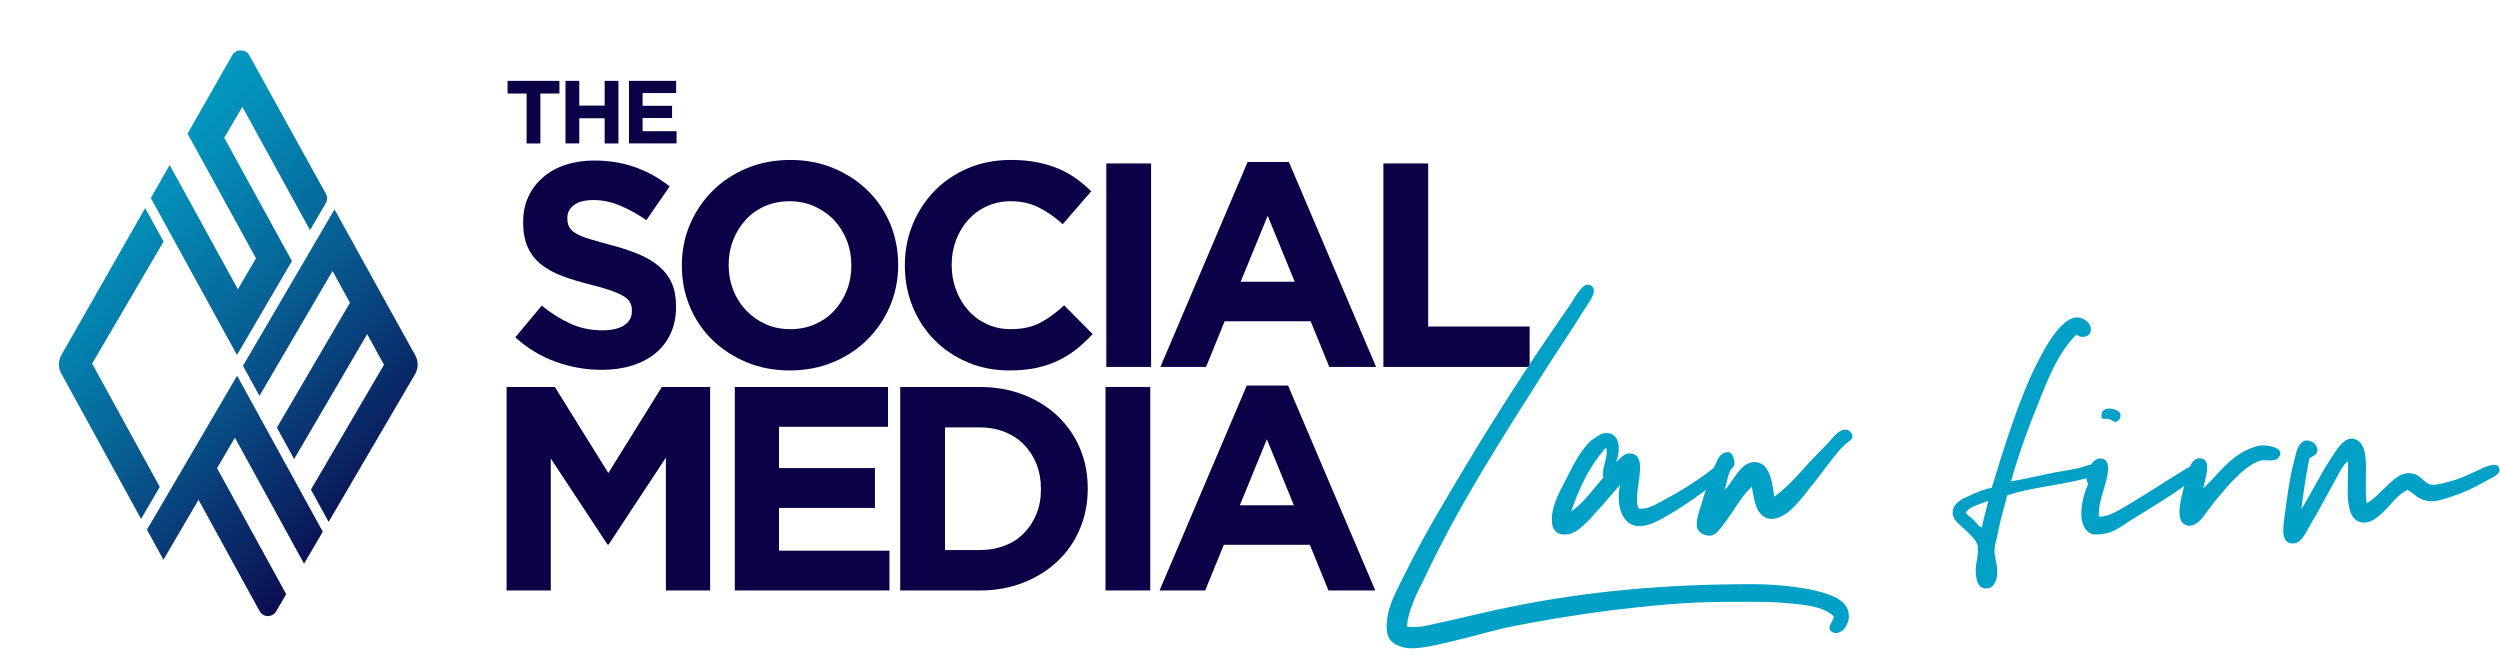
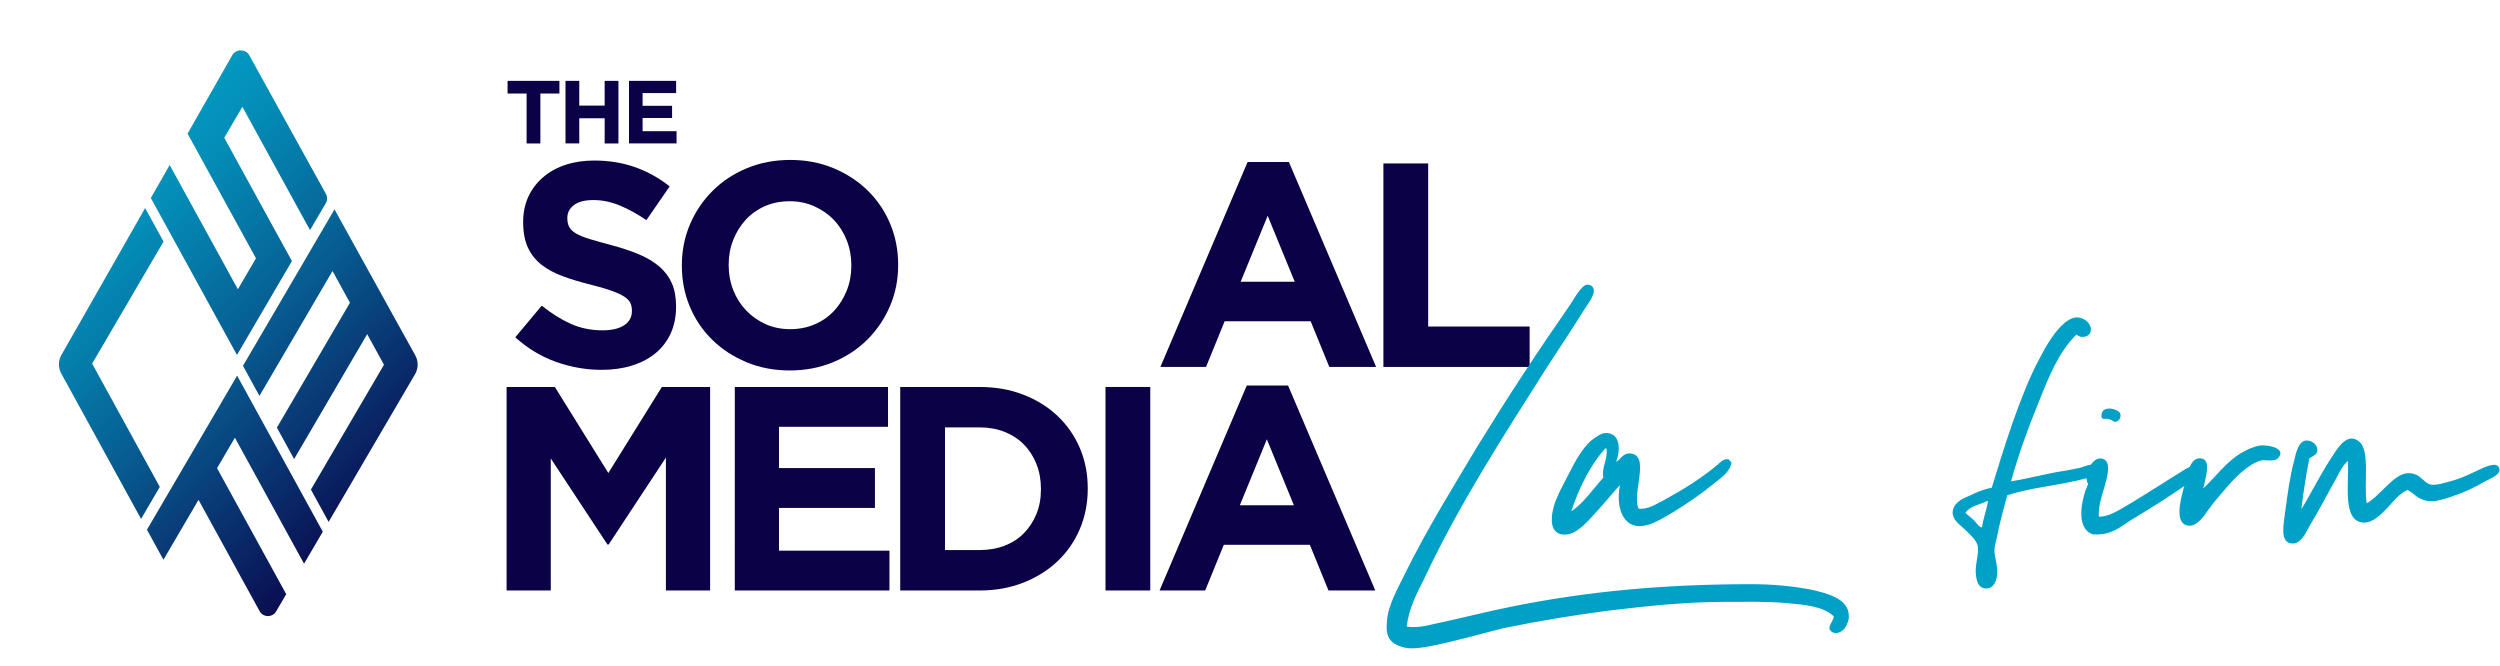
<svg xmlns="http://www.w3.org/2000/svg" version="1.1" id="Layer_1" x="0px" y="0px" width="111.844px" height="29.812px" viewBox="0 0 111.844 29.812" enable-background="new 0 0 111.844 29.812" xml:space="preserve">
  <g>
    <g>
      <g>
        <path fill="#0B0146" d="M23.559,4.185h-0.852V3.617h2.32v0.568h-0.852v2.232h-0.616C23.559,6.417,23.559,4.185,23.559,4.185z" />
        <path fill="#0B0146" d="M25.299,3.617h0.616v1.108h1.136V3.617h0.616v2.8h-0.616V5.292h-1.136v1.124h-0.616V3.617z" />
        <path fill="#0B0146" d="M28.14,3.617h2.108v0.548h-1.5v0.568h1.319V5.28h-1.319v0.588h1.52v0.548H28.14V3.617z" />
        <path fill="#0B0146" d="M26.915,16.546c-0.693,0-1.374-0.119-2.042-0.357c-0.667-0.238-1.274-0.605-1.82-1.099l1.184-1.417     c0.416,0.338,0.843,0.607,1.281,0.806c0.438,0.2,0.917,0.299,1.437,0.299c0.417,0,0.739-0.076,0.97-0.228     c0.229-0.152,0.345-0.362,0.345-0.631v-0.026c0-0.13-0.024-0.245-0.072-0.345c-0.048-0.099-0.139-0.192-0.273-0.279     s-0.322-0.173-0.562-0.26c-0.239-0.086-0.55-0.178-0.932-0.273c-0.461-0.113-0.879-0.239-1.252-0.377     c-0.374-0.139-0.691-0.31-0.952-0.514s-0.463-0.457-0.606-0.761c-0.143-0.304-0.216-0.681-0.216-1.132V9.926     c0-0.416,0.078-0.791,0.232-1.125s0.372-0.622,0.652-0.864c0.279-0.243,0.614-0.43,1.003-0.56s0.817-0.195,1.285-0.195     c0.668,0,1.281,0.1,1.841,0.299c0.559,0.2,1.073,0.486,1.541,0.858l-1.041,1.509c-0.407-0.277-0.806-0.496-1.196-0.657     c-0.39-0.16-0.78-0.241-1.171-0.241c-0.39,0-0.683,0.076-0.878,0.228c-0.195,0.152-0.292,0.341-0.292,0.566V9.77     c0,0.148,0.028,0.275,0.085,0.384c0.056,0.108,0.158,0.206,0.306,0.293c0.148,0.086,0.351,0.169,0.606,0.247     c0.257,0.078,0.581,0.169,0.972,0.273c0.461,0.122,0.872,0.258,1.232,0.41c0.361,0.152,0.665,0.334,0.913,0.546     c0.248,0.212,0.435,0.461,0.561,0.748s0.189,0.629,0.189,1.028v0.026c0,0.451-0.082,0.852-0.245,1.203     c-0.164,0.351-0.393,0.646-0.686,0.884c-0.293,0.239-0.643,0.421-1.049,0.546S27.41,16.546,26.915,16.546z" />
        <path fill="#0B0146" d="M35.33,16.573c-0.702,0-1.349-0.124-1.938-0.371c-0.59-0.247-1.1-0.581-1.528-1.001     c-0.43-0.42-0.764-0.915-1.002-1.482s-0.357-1.177-0.357-1.828v-0.026c0-0.65,0.121-1.259,0.364-1.828     c0.242-0.567,0.578-1.066,1.008-1.496c0.43-0.43,0.94-0.767,1.535-1.015c0.594-0.247,1.242-0.371,1.944-0.371     s1.348,0.124,1.938,0.371c0.59,0.248,1.1,0.581,1.528,1.002c0.43,0.42,0.763,0.915,1.002,1.482     c0.238,0.568,0.357,1.177,0.357,1.828v0.026c0,0.65-0.122,1.26-0.364,1.828c-0.243,0.568-0.579,1.066-1.008,1.496     c-0.43,0.429-0.941,0.767-1.535,1.014C36.681,16.449,36.032,16.573,35.33,16.573z M35.356,14.726     c0.398,0,0.768-0.074,1.105-0.221c0.338-0.147,0.626-0.351,0.865-0.611c0.238-0.26,0.424-0.561,0.559-0.904     c0.135-0.342,0.202-0.709,0.202-1.099v-0.026c0-0.39-0.067-0.759-0.202-1.105s-0.325-0.65-0.572-0.911     c-0.247-0.261-0.54-0.466-0.878-0.618c-0.338-0.152-0.707-0.228-1.105-0.228c-0.407,0-0.778,0.074-1.112,0.221     s-0.62,0.351-0.858,0.611s-0.425,0.562-0.559,0.904c-0.135,0.343-0.202,0.709-0.202,1.099v0.026c0,0.39,0.067,0.759,0.202,1.105     c0.134,0.347,0.325,0.65,0.572,0.911c0.247,0.26,0.537,0.466,0.871,0.618C34.578,14.65,34.948,14.726,35.356,14.726z" />
-         <path fill="#0B0146" d="M45.15,16.573c-0.668,0-1.287-0.122-1.859-0.364s-1.066-0.574-1.483-0.995     c-0.416-0.42-0.741-0.917-0.976-1.489c-0.233-0.572-0.351-1.184-0.351-1.834v-0.026c0-0.65,0.117-1.259,0.351-1.828     c0.234-0.567,0.56-1.066,0.976-1.496c0.417-0.429,0.915-0.767,1.496-1.015c0.581-0.247,1.223-0.371,1.925-0.371     c0.425,0,0.813,0.035,1.164,0.104c0.352,0.07,0.67,0.165,0.956,0.286c0.286,0.122,0.551,0.269,0.794,0.442     c0.242,0.174,0.468,0.364,0.676,0.572l-1.274,1.47c-0.355-0.321-0.718-0.572-1.086-0.754c-0.369-0.182-0.783-0.273-1.242-0.273     c-0.382,0-0.735,0.074-1.061,0.221s-0.604,0.351-0.839,0.611c-0.233,0.26-0.416,0.562-0.546,0.904     c-0.13,0.343-0.195,0.709-0.195,1.099v0.026c0,0.39,0.065,0.759,0.195,1.105c0.13,0.347,0.31,0.65,0.54,0.911     c0.229,0.26,0.507,0.466,0.832,0.618s0.683,0.228,1.073,0.228c0.521,0,0.96-0.095,1.32-0.286c0.359-0.19,0.717-0.451,1.072-0.78     l1.275,1.288c-0.234,0.251-0.478,0.477-0.729,0.676c-0.252,0.2-0.527,0.371-0.826,0.514c-0.299,0.143-0.626,0.252-0.981,0.325     C45.991,16.536,45.593,16.573,45.15,16.573z" />
-         <path fill="#0B0146" d="M49.494,7.312h2.003v9.104h-2.003V7.312z" />
        <path fill="#0B0146" d="M55.815,7.247h1.847l3.902,9.169H59.47l-0.833-2.042h-3.85l-0.832,2.042h-2.042L55.815,7.247z      M57.923,12.605l-1.21-2.952l-1.209,2.952H57.923z" />
        <path fill="#0B0146" d="M61.89,7.312h2.003v7.296h4.539v1.808H61.89V7.312z" />
        <path fill="#0B0146" d="M22.664,17.312h2.159l2.393,3.85l2.394-3.85h2.159v9.104h-1.978v-5.944l-2.562,3.889h-0.052l-2.536-3.85     v5.905h-1.977C22.664,26.416,22.664,17.312,22.664,17.312z" />
        <path fill="#0B0146" d="M32.874,17.312h6.854v1.782H34.85v1.847h4.292v1.782H34.85v1.912h4.942v1.782h-6.919L32.874,17.312     L32.874,17.312z" />
        <path fill="#0B0146" d="M40.274,17.312h3.551c0.711,0,1.363,0.115,1.957,0.345s1.105,0.548,1.535,0.956     c0.429,0.408,0.761,0.887,0.995,1.437c0.233,0.551,0.351,1.147,0.351,1.789v0.026c0,0.642-0.117,1.24-0.351,1.795     s-0.566,1.036-0.995,1.444c-0.43,0.408-0.941,0.728-1.535,0.962s-1.246,0.351-1.957,0.351h-3.551V17.312z M43.825,24.608     c0.407,0,0.78-0.065,1.118-0.195s0.627-0.316,0.865-0.56c0.238-0.242,0.425-0.529,0.56-0.858     c0.134-0.329,0.201-0.698,0.201-1.105v-0.026c0-0.399-0.067-0.768-0.201-1.105c-0.135-0.338-0.321-0.629-0.56-0.872     c-0.239-0.243-0.527-0.431-0.865-0.566c-0.338-0.134-0.711-0.201-1.118-0.201h-1.548v5.488     C42.277,24.608,43.825,24.608,43.825,24.608z" />
        <path fill="#0B0146" d="M49.457,17.312h2.003v9.104h-2.003V17.312z" />
        <path fill="#0B0146" d="M55.778,17.247h1.847l3.902,9.169h-2.094L58.6,24.374h-3.85l-0.832,2.042h-2.042L55.778,17.247z      M57.886,22.605l-1.21-2.952l-1.209,2.952H57.886z" />
      </g>
    </g>
    <g>
      <g>
        <path fill="#01A0C6" d="M64.181,27.909c1.151-0.24,2.325-0.551,3.548-0.791c3.236-0.647,6.641-0.983,10.62-0.983     c0.887,0,1.773,0.072,2.66,0.24c0.743,0.168,1.702,0.408,1.702,1.175c0.024,0.167-0.096,0.456-0.216,0.599     c-0.12,0.12-0.359,0.264-0.575,0.096c-0.216-0.216,0.096-0.408,0.12-0.671c-0.479-0.456-1.318-0.527-2.182-0.599     c-0.839-0.072-1.798-0.048-2.709-0.048c-1.773,0-3.5,0.192-5.13,0.384c-1.654,0.216-3.116,0.456-4.746,0.791     c-0.983,0.24-2.205,0.599-3.332,0.815c-0.407,0.072-0.887,0.144-1.223,0.024c-0.479-0.144-0.743-0.407-0.671-1.103     c0.023-0.743,0.527-1.582,0.814-2.182c0.983-1.989,2.157-3.883,3.261-5.729c1.342-2.182,2.66-4.195,4.146-6.329     c0.168-0.264,0.504-0.863,0.743-0.863c0.144,0,0.24,0.072,0.264,0.144c0.144,0.264-0.264,0.743-0.407,0.983     c-0.575,0.935-1.198,1.846-1.75,2.709c-1.941,3.068-3.812,5.945-5.394,9.301c-0.336,0.671-0.695,1.342-0.791,2.158     C63.343,28.101,63.799,28.005,64.181,27.909z" />
        <path fill="#01A0C6" d="M74.44,22.372c0.839-0.456,1.654-0.959,2.373-1.559c0.144-0.12,0.288-0.312,0.527-0.264     c0.024,0.048,0.072,0.096,0.12,0.12c-0.024,0.383-0.407,0.671-0.719,0.911c-0.576,0.479-1.271,0.959-1.942,1.367     c-0.335,0.192-0.719,0.432-1.055,0.527c-1.078,0.335-1.486-0.695-1.271-1.774c-0.335,0.359-0.671,0.791-1.055,1.199     c-0.287,0.312-0.814,0.958-1.294,1.007c-0.504,0.072-0.743-0.24-0.695-0.792c0.048-0.647,0.407-1.222,0.719-1.846     c0.312-0.623,0.623-1.174,1.007-1.534c0.144-0.12,0.479-0.359,0.647-0.359c0.671-0.048,0.719,0.719,0.503,1.271     c0,0.024-0.023,0.024-0.023,0.024c0.191-0.072,0.312-0.408,0.647-0.384c0.935,0.048,0.048,1.87,0.383,2.469     C73.745,22.803,74.104,22.539,74.44,22.372z M71.876,20.094c0-0.024-0.024-0.048-0.072-0.024     c-0.671,0.767-1.15,1.726-1.511,2.805c0.527-0.336,0.983-1.007,1.438-1.51C71.636,20.909,71.924,20.598,71.876,20.094z" />
-         <path fill="#01A0C6" d="M78.466,20.669c0.695,0,0.814,0.839,0.911,1.558c0.575-0.432,1.007-0.911,1.582-1.558     c0.191-0.192,0.479-0.503,0.767-0.791c0.264-0.264,0.527-0.719,0.911-0.647c0.12,0.024,0.239,0.192,0.239,0.288     c0,0.168-0.239,0.264-0.383,0.408c-0.384,0.384-0.768,0.935-1.175,1.462c-0.407,0.503-0.815,1.079-1.223,1.438     c-0.288,0.264-0.839,0.576-1.246,0.24c-0.312-0.24-0.384-0.767-0.479-1.294c-0.504,0.456-0.815,1.127-1.295,1.726     c-0.144,0.192-0.312,0.408-0.503,0.456c-0.24,0.048-0.575-0.096-0.647-0.336c-0.072-0.335,0.096-0.767,0.191-1.055     c0.168-0.599,0.384-1.222,0.623-1.774c0.12-0.264,0.24-0.623,0.672-0.551c0,0.048,0.023,0.072,0.071,0.072     c0.072,0.167,0.145,0.335,0.097,0.503c-0.024,0.12-0.145,0.144-0.168,0.24c-0.145,0.264-0.145,0.6-0.264,0.839c0,0,0,0,0,0.024     C77.482,21.676,77.818,20.693,78.466,20.669z" />
        <path fill="#01A0C6" d="M91.191,18.033c-0.456,1.103-0.887,2.301-1.223,3.5c0.623-0.096,1.271-0.264,2.014-0.407     c0.312-0.048,0.719-0.12,1.055-0.192c0.239-0.072,0.791-0.312,0.911-0.024c0.144,0.312-0.479,0.456-0.768,0.527     c-1.15,0.288-2.349,0.383-3.38,0.719c-0.144,0.551-0.336,1.198-0.455,1.846c-0.048,0.216-0.12,0.456-0.12,0.647     c0,0.24,0.168,0.695,0.12,1.103c-0.048,0.312-0.192,0.575-0.479,0.575c-0.408,0-0.456-0.408-0.479-0.767     c0-0.383,0.144-0.815,0.096-1.126c-0.048-0.264-0.359-0.527-0.575-0.743s-0.527-0.384-0.552-0.743     c0-0.408,0.384-0.624,0.695-0.743c0.336-0.168,0.671-0.312,1.055-0.384c0.504-1.654,1.271-4.171,2.134-5.777     c0.312-0.6,0.671-1.199,1.079-1.558c0.119-0.12,0.383-0.288,0.599-0.288c0.312,0,0.647,0.264,0.623,0.575     c-0.023,0.288-0.407,0.407-0.646,0.192C92.078,15.779,91.646,16.882,91.191,18.033z M88.89,22.419     c-0.335,0.167-0.767,0.216-0.959,0.527c0.12,0.12,0.264,0.216,0.384,0.335c0.12,0.12,0.216,0.312,0.359,0.312     c0.048-0.407,0.192-0.743,0.264-1.15C88.937,22.419,88.914,22.419,88.89,22.419z" />
        <path fill="#01A0C6" d="M95.121,22.635c0.887-0.527,1.726-1.079,2.661-1.654c0.239-0.12,0.527-0.312,0.671-0.048     c0.048,0.288-0.192,0.408-0.384,0.551c-0.863,0.647-1.773,1.199-2.757,1.798c-0.527,0.335-0.862,0.671-1.678,0.624     c-0.815-0.264-0.504-1.63-0.216-2.253c-0.239-0.336,0.191-1.367,0.719-1.103c0.336,0.192,0.097,0.935,0,1.271     c-0.144,0.479-0.264,0.863-0.239,1.294C94.353,23.114,94.737,22.851,95.121,22.635z M94.857,18.512     c0.048,0.192-0.072,0.336-0.216,0.36c-0.096,0-0.168-0.096-0.288-0.12c-0.144-0.048-0.312,0.048-0.335-0.096     C93.946,18.081,94.785,18.272,94.857,18.512z" />
        <path fill="#01A0C6" d="M100.274,20.262c0.239-0.144,0.551-0.288,0.862-0.335c0.479-0.024,1.127,0.168,0.792,0.551     c-0.168,0.216-0.6,0.072-0.768,0.12c-0.6,0.167-1.198,0.791-1.702,1.39c-0.191,0.216-0.455,0.527-0.695,0.863     c-0.168,0.24-0.551,0.839-1.007,0.624c-0.503-0.24-0.119-1.415,0-1.87c0.145-0.552,0.24-1.079,0.647-1.103     c0.575,0,0.264,0.863,0.168,1.343C99.075,21.389,99.602,20.646,100.274,20.262z" />
        <path fill="#01A0C6" d="M106.745,21.772c0.336-0.312,0.768-0.791,1.366-0.527c0.24,0.12,0.408,0.384,0.623,0.432     c0.264,0.048,0.6-0.072,0.888-0.144c0.599-0.167,0.935-0.359,1.462-0.599c0.12-0.048,0.623-0.288,0.719,0     c0.12,0.288-0.359,0.456-0.575,0.575c-0.551,0.312-0.935,0.503-1.582,0.719c-0.287,0.096-0.647,0.216-0.935,0.192     c-0.504-0.024-0.695-0.336-1.007-0.503c-0.359,0.167-0.6,0.479-0.887,0.791c-0.264,0.264-0.624,0.671-1.055,0.671     c-0.983-0.024-0.672-1.678-0.72-2.757c-0.264,0.216-0.407,0.575-0.599,0.911c-0.384,0.695-0.672,1.247-1.127,2.014     c-0.168,0.312-0.384,0.791-0.768,0.767c-0.575-0.024-0.383-0.863-0.312-1.438c0.12-0.863,0.192-1.486,0.408-2.301     c0.071-0.336,0.191-0.792,0.479-0.863c0.288-0.048,0.552,0.192,0.552,0.408s-0.168,0.264-0.359,0.383     c-0.144,0.719-0.264,1.486-0.359,2.277c0.407-0.647,0.91-1.678,1.438-2.445c0.216-0.336,0.647-1.007,1.151-0.576     c0.503,0.408,0.191,1.894,0.335,2.757C106.218,22.323,106.433,22.06,106.745,21.772z" />
      </g>
    </g>
  </g>
  <g>
    <path fill="none" d="M10.714,2.254c0.048,0.002,0.097,0.005,0.145,0.007C10.809,2.251,10.764,2.247,10.714,2.254z" />
    <linearGradient id="SVGID_1_" gradientUnits="userSpaceOnUse" x1="21.919" y1="600.205" x2="5.479" y2="583.766" gradientTransform="matrix(1 0 0 1 0 -580)">
      <stop offset="0" style="stop-color:#0B0146" />
      <stop offset="0.113" style="stop-color:#0A1557" />
      <stop offset="0.297" style="stop-color:#093874" />
      <stop offset="0.473" style="stop-color:#075A8F" />
      <stop offset="0.636" style="stop-color:#0576A5" />
      <stop offset="0.783" style="stop-color:#038DB7" />
      <stop offset="0.909" style="stop-color:#029BC2" />
      <stop offset="1" style="stop-color:#01A0C6" />
    </linearGradient>
    <path fill="url(#SVGID_1_)" d="M9.975,3.199l-0.8,1.402L8.391,5.978l0.848,1.545l2.213,4.033l-0.81,1.385L8.429,8.908L7.591,7.382   L6.748,8.86l0.827,1.506l2.213,4.033l0.814,1.482l0.853-1.458l0.81-1.385l0.795-1.359l-0.814-1.482l-2.213-4.033l0.81-1.384   l2.213,4.033l0.814,1.482l0.704-1.202c0.077-0.13,0.078-0.29,0.005-0.423L13.88,7.407l-2.221-4.018L11.146,2.46   c-0.065-0.116-0.173-0.174-0.286-0.198c-0.048-0.003-0.097-0.006-0.145-0.007c-0.125,0.016-0.244,0.075-0.315,0.2L9.975,3.199z" />
    <linearGradient id="SVGID_2_" gradientUnits="userSpaceOnUse" x1="16.133" y1="605.992" x2="-0.307" y2="589.552" gradientTransform="matrix(1 0 0 1 0 -580)">
      <stop offset="0" style="stop-color:#0B0146" />
      <stop offset="0.113" style="stop-color:#0A1557" />
      <stop offset="0.297" style="stop-color:#093874" />
      <stop offset="0.473" style="stop-color:#075A8F" />
      <stop offset="0.636" style="stop-color:#0576A5" />
      <stop offset="0.783" style="stop-color:#038DB7" />
      <stop offset="0.909" style="stop-color:#029BC2" />
      <stop offset="1" style="stop-color:#01A0C6" />
    </linearGradient>
    <path fill="url(#SVGID_2_)" d="M6.335,20.3l-2.213-4.033l0.731-1.248l0.829-1.417l0.797-1.363l0.838-1.432l-0.824-1.5l-0.827,1.451   L4.879,12.14L4.06,13.577l-0.721,1.265l-0.593,1.039C2.6,16.137,2.598,16.451,2.74,16.71l0.544,0.99l2.213,4.033l0.814,1.482   l0.838-1.432L6.335,20.3z" />
    <linearGradient id="SVGID_3_" gradientUnits="userSpaceOnUse" x1="15.08" y1="607.044" x2="-1.359" y2="590.605" gradientTransform="matrix(1 0 0 1 0 -580)">
      <stop offset="0" style="stop-color:#0B0146" />
      <stop offset="0.113" style="stop-color:#0A1557" />
      <stop offset="0.297" style="stop-color:#093874" />
      <stop offset="0.473" style="stop-color:#075A8F" />
      <stop offset="0.636" style="stop-color:#0576A5" />
      <stop offset="0.783" style="stop-color:#038DB7" />
      <stop offset="0.909" style="stop-color:#029BC2" />
      <stop offset="1" style="stop-color:#01A0C6" />
    </linearGradient>
    <path fill="url(#SVGID_3_)" d="M12.897,20.975l-0.772-1.405l-0.779-1.42l-0.738-1.344L9.77,18.239l-0.797,1.362l-0.829,1.417   l-0.731,1.248l-0.839,1.432l0.738,1.344L8.15,23.61l0.731-1.248l0.78,1.42l0.771,1.406l0.751,1.368l0.431,0.785   c0.159,0.29,0.574,0.296,0.741,0.01l0.45-0.769l-0.793-1.444l-0.751-1.368l-0.771-1.405l-0.779-1.42l0.797-1.363l0.78,1.42   l0.771,1.405l0.751,1.368l0.793,1.444l0.838-1.432l-0.793-1.444L12.897,20.975z" />
    <linearGradient id="SVGID_4_" gradientUnits="userSpaceOnUse" x1="20.301" y1="601.824" x2="3.861" y2="585.384" gradientTransform="matrix(1 0 0 1 0 -580)">
      <stop offset="0" style="stop-color:#0B0146" />
      <stop offset="0.113" style="stop-color:#0A1557" />
      <stop offset="0.297" style="stop-color:#093874" />
      <stop offset="0.473" style="stop-color:#075A8F" />
      <stop offset="0.636" style="stop-color:#0576A5" />
      <stop offset="0.783" style="stop-color:#038DB7" />
      <stop offset="0.909" style="stop-color:#029BC2" />
      <stop offset="1" style="stop-color:#01A0C6" />
    </linearGradient>
    <path fill="url(#SVGID_4_)" d="M18.015,14.882l-0.754-1.363l-0.774-1.4l-0.782-1.415l-0.74-1.338l-0.827,1.414l-0.81,1.384   l-0.795,1.359l-0.81,1.385l-0.853,1.458l0.737,1.344l0.854-1.458l0.81-1.385l0.795-1.359l0.81-1.384l0.78,1.42l-0.81,1.384   l-0.795,1.359l-0.81,1.385l-0.854,1.458l0.771,1.405l0.854-1.458l0.81-1.385l0.795-1.359l0.81-1.384l0.751,1.368l-0.81,1.384   l-0.795,1.359l-0.81,1.385l-0.854,1.458l0.793,1.444l0.854-1.458l0.81-1.385l0.795-1.359l0.81-1.384l0.598-1.022   c0.152-0.259,0.156-0.579,0.01-0.841L18.015,14.882z" />
  </g>
</svg>